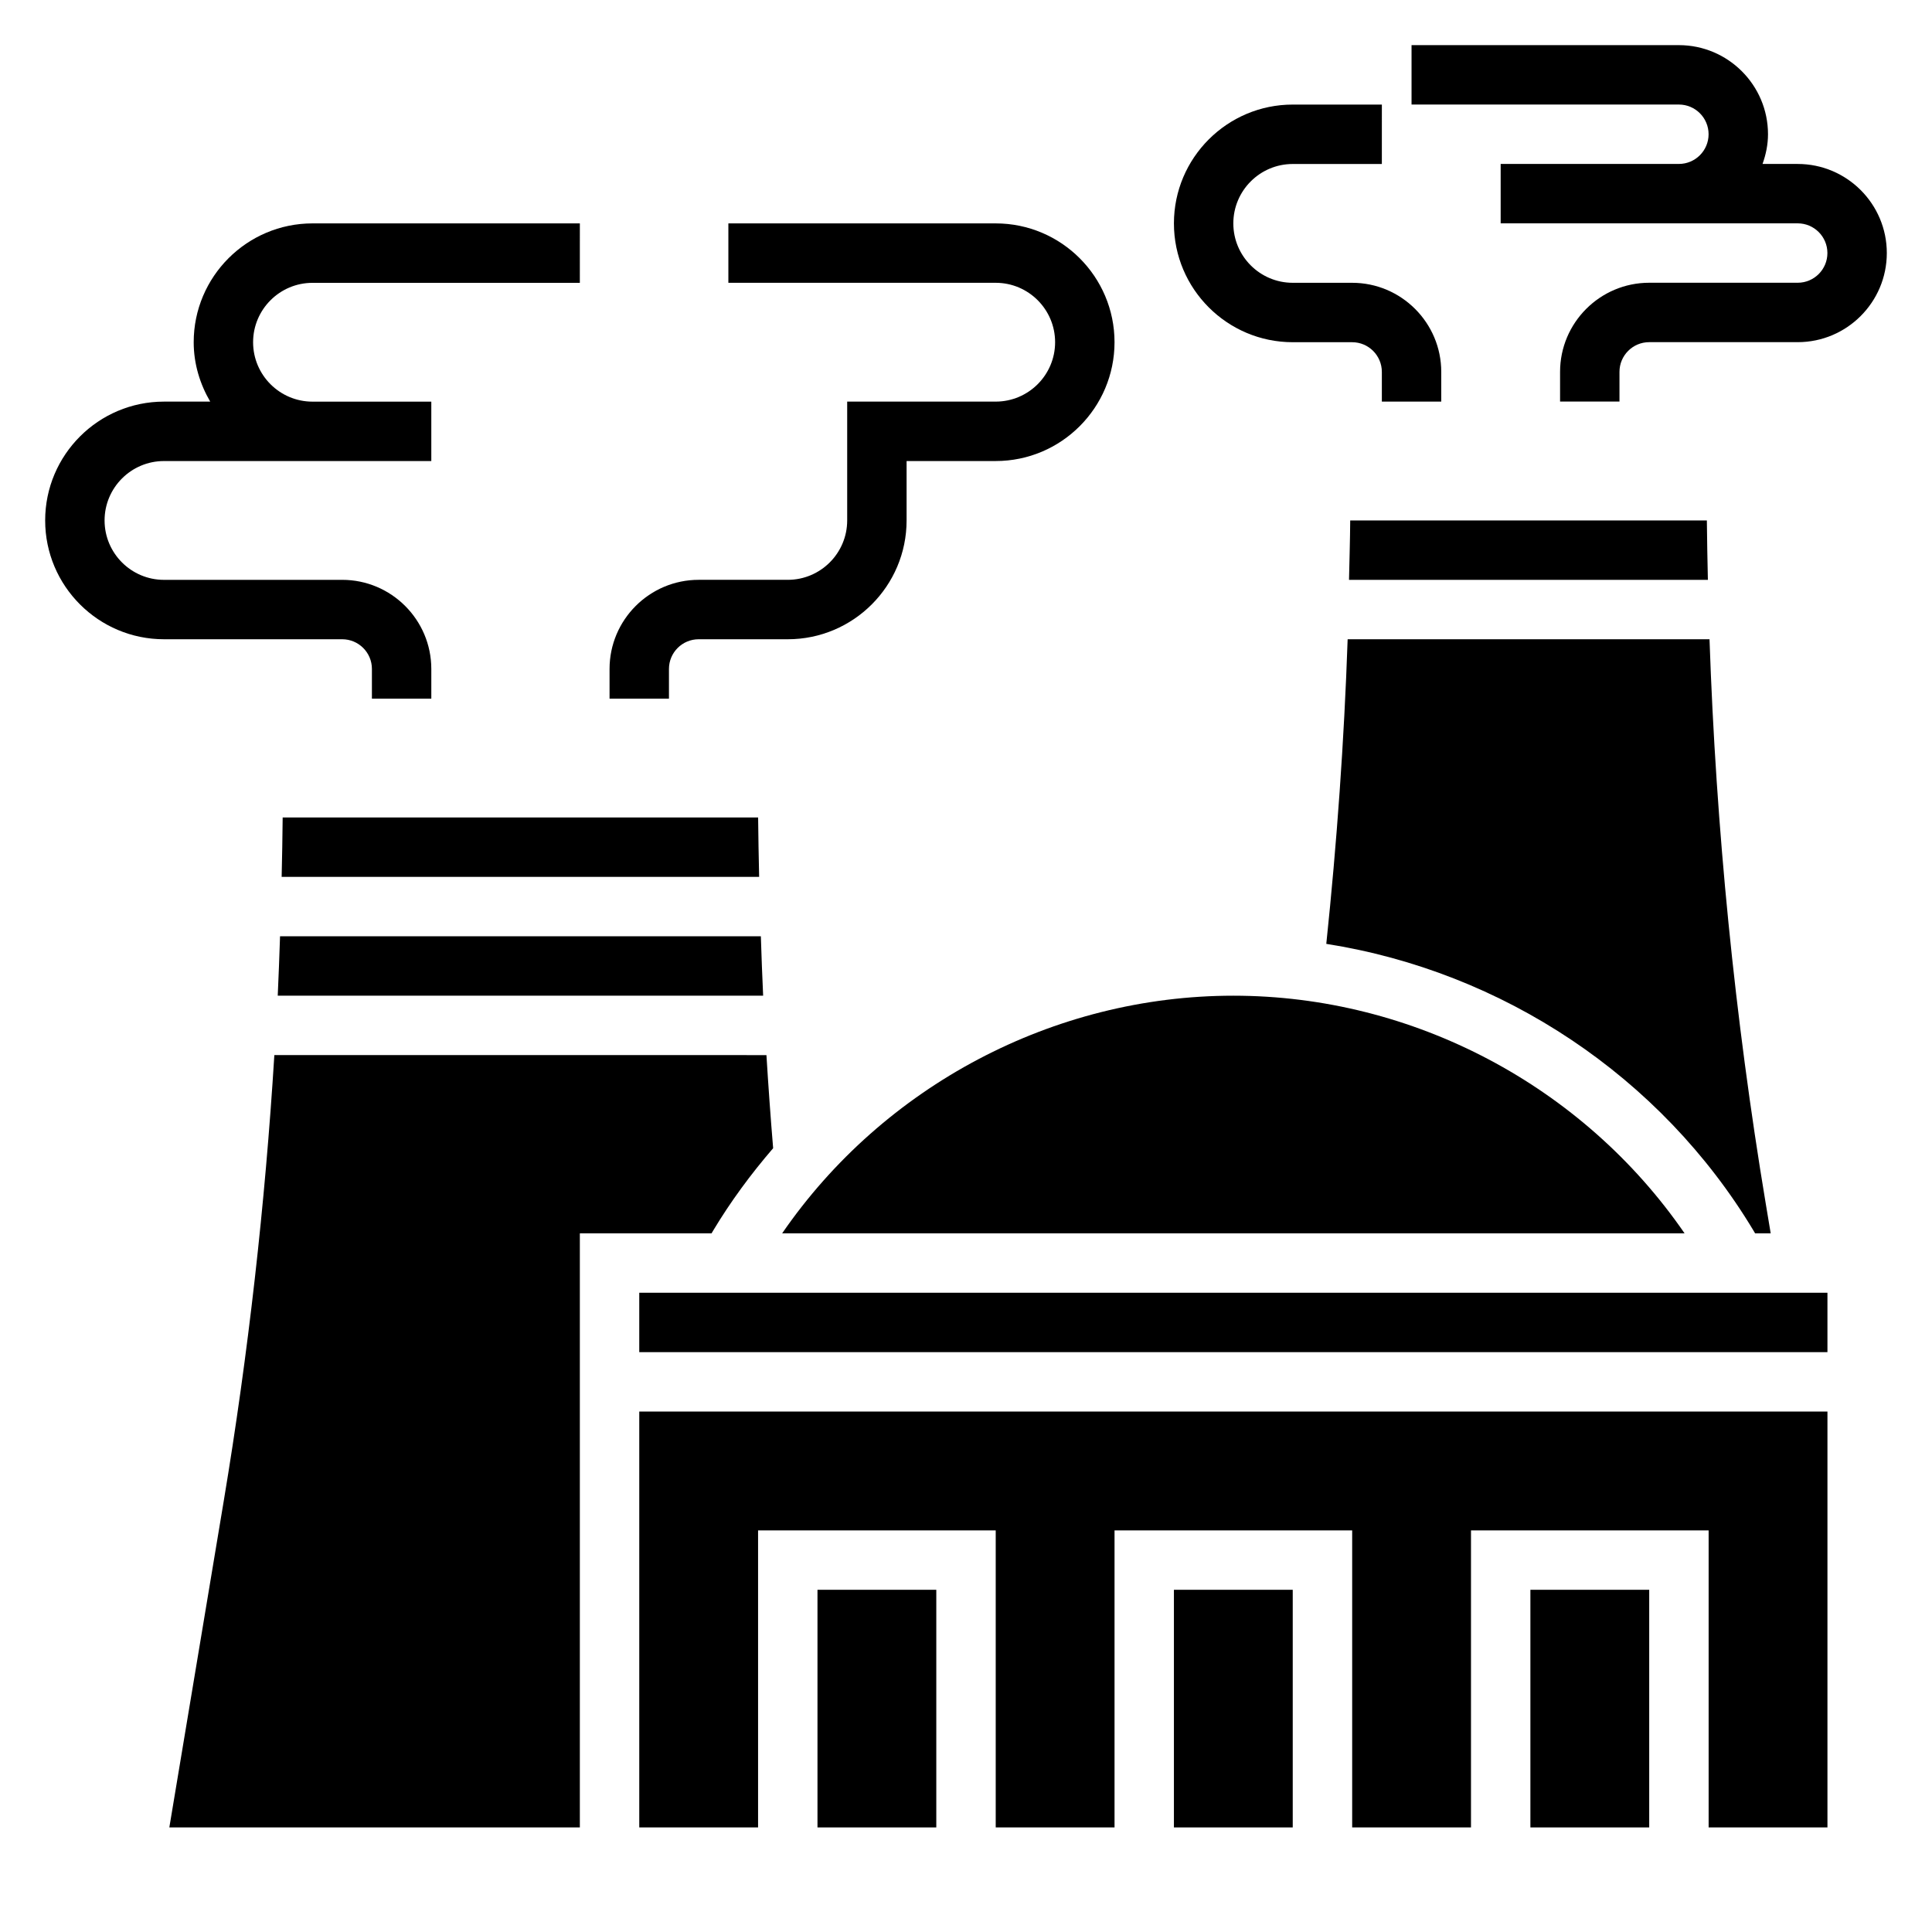
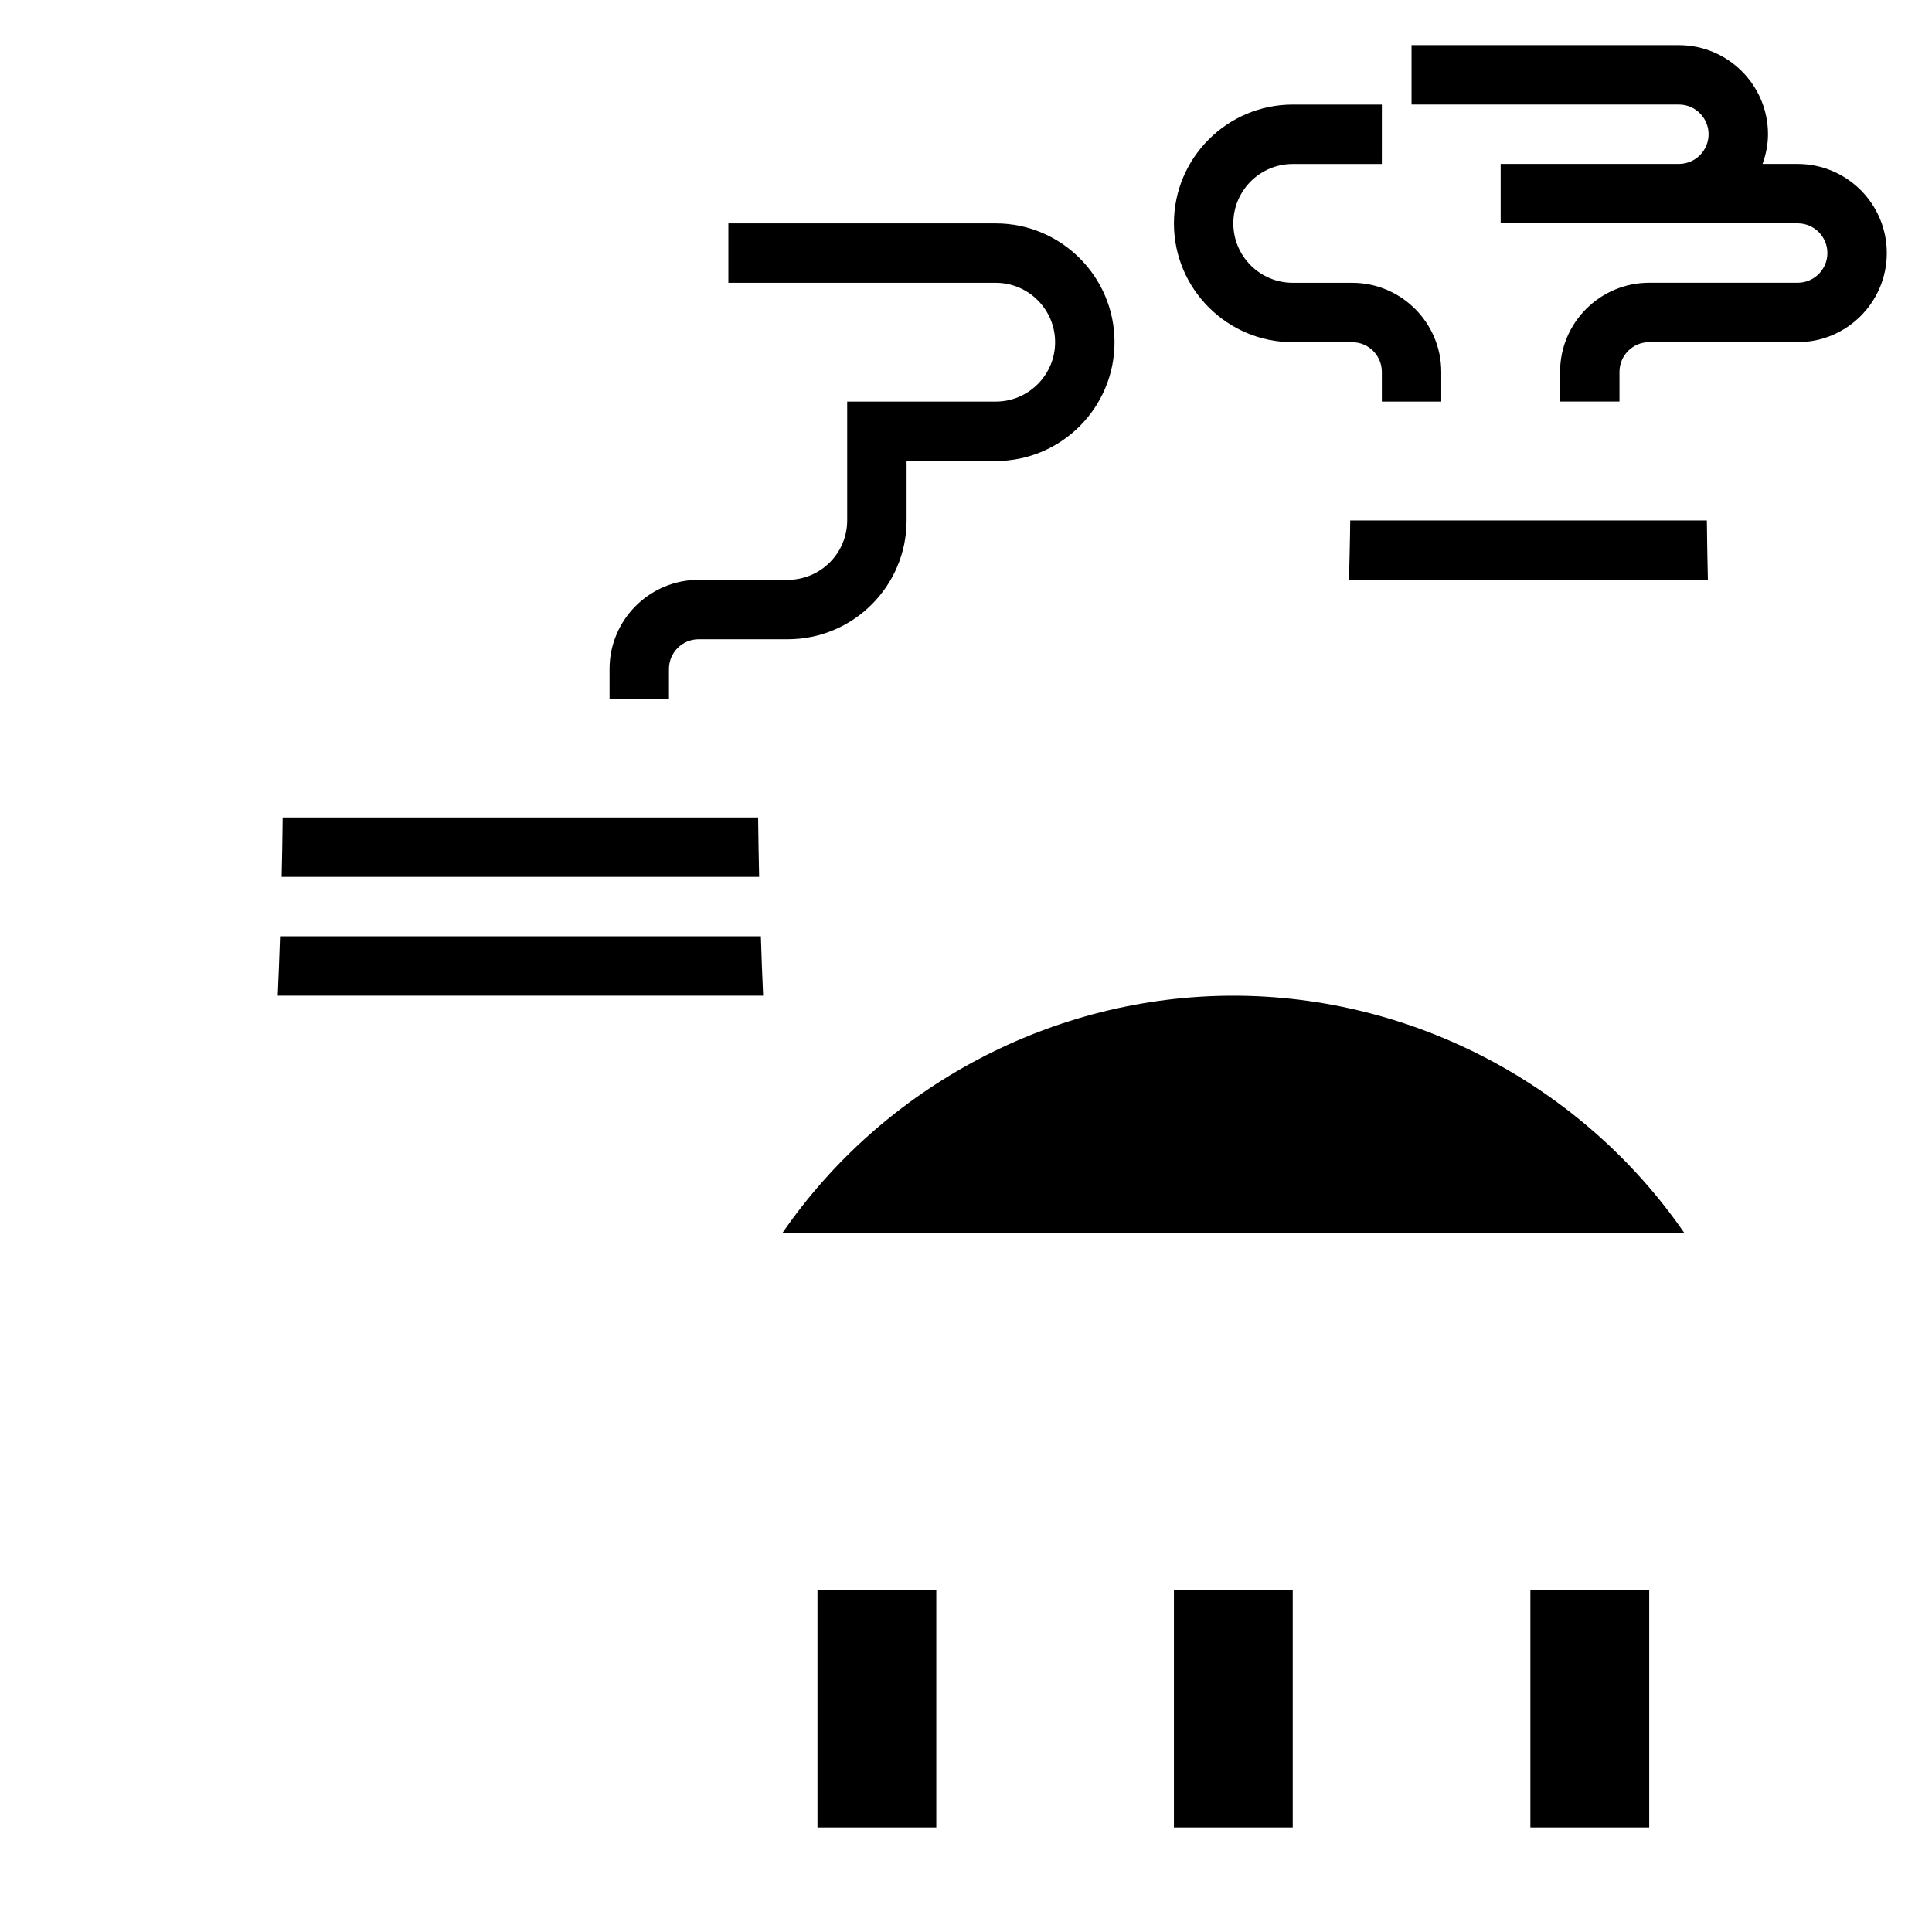
<svg xmlns="http://www.w3.org/2000/svg" fill="#000000" width="800px" height="800px" version="1.1" viewBox="144 144 512 512">
  <g>
    <path d="m501.82 281.92c-0.039 5.242-0.203 10.492-0.316 15.742h95.102c-0.109-5.25-0.227-10.5-0.27-15.742z" />
    <path d="m217.6 407.87h128.64c-0.25-5.242-0.434-10.492-0.605-15.742l-127.42-0.004c-0.184 5.254-0.363 10.496-0.613 15.746z" />
-     <path d="m609.12 470.85h4.133l-1.309-7.863c-8.223-49.336-13.184-99.48-14.906-149.58h-95.898c-0.93 26.977-2.859 53.969-5.66 80.727 46.625 7.328 88.648 35.039 113.26 76.066z" />
    <path d="m470.85 407.87c-47.688 0-92.707 23.93-119.57 62.977h239.15c-26.871-39.047-71.891-62.977-119.58-62.977z" />
-     <path d="m332.95 470.2c4.691-7.824 10.078-15.105 15.941-21.914-0.684-8.195-1.266-16.422-1.777-24.672l-130.41-0.004c-2.449 39.582-6.902 79.09-13.398 118.09l-14.43 86.586h108.79v-157.44h34.906z" />
    <path d="m218.91 360.64c-0.039 5.242-0.156 10.492-0.27 15.742h126.54c-0.109-5.25-0.227-10.5-0.27-15.742z" />
-     <path d="m313.41 628.29h31.488v-78.723h62.977v78.723h31.488v-78.723h62.977v78.723h31.488v-78.723h62.977v78.723h31.488v-110.21h-314.88z" />
    <path d="m360.64 565.31h31.488v62.977h-31.488z" />
-     <path d="m313.41 486.59h314.88v15.742h-314.88z" />
    <path d="m549.57 565.31h31.488v62.977h-31.488z" />
    <path d="m455.1 565.31h31.488v62.977h-31.488z" />
-     <path d="m242.56 321.28v7.871h15.742v-7.871c0-13.02-10.598-23.617-23.617-23.617l-47.23 0.004c-8.684 0-15.742-7.062-15.742-15.742 0-8.684 7.062-15.742 15.742-15.742h70.844v-15.742h-31.484c-8.684 0-15.742-7.062-15.742-15.742 0-8.684 7.062-15.742 15.742-15.742h70.848l0.004-15.754h-70.848c-17.367 0-31.488 14.121-31.488 31.488 0 5.762 1.668 11.09 4.375 15.742h-12.25c-17.367 0-31.488 14.121-31.488 31.488 0 17.367 14.121 31.488 31.488 31.488h47.23c4.348 0 7.875 3.527 7.875 7.871z" />
    <path d="m321.28 321.28c0-4.344 3.527-7.871 7.871-7.871h23.617c17.367 0 31.488-14.121 31.488-31.488v-15.742h23.617c17.367 0 31.488-14.121 31.488-31.488s-14.121-31.488-31.488-31.488h-70.848v15.742h70.848c8.684 0 15.742 7.062 15.742 15.742 0 8.684-7.062 15.742-15.742 15.742h-39.359v31.488c0 8.684-7.062 15.742-15.742 15.742h-23.617c-13.02 0-23.617 10.598-23.617 23.617v7.871h15.742z" />
    <path d="m620.41 187.45h-9.32c0.883-2.473 1.449-5.102 1.449-7.871 0-13.02-10.598-23.617-23.617-23.617h-70.848v15.742h70.848c4.344 0 7.871 3.527 7.871 7.871s-3.527 7.871-7.871 7.871h-47.23v15.742h78.719c4.344 0 7.871 3.527 7.871 7.871s-3.527 7.871-7.871 7.871h-39.359c-13.02 0-23.617 10.598-23.617 23.617v7.871h15.742v-7.871c0-4.344 3.527-7.871 7.871-7.871h39.359c13.02 0 23.617-10.598 23.617-23.617 0.004-13.012-10.594-23.609-23.613-23.609z" />
    <path d="m486.59 234.69h15.742c4.344 0 7.871 3.527 7.871 7.871v7.871h15.742v-7.871c0-13.02-10.598-23.617-23.617-23.617h-15.742c-8.684 0-15.742-7.062-15.742-15.742 0-8.684 7.062-15.742 15.742-15.742h23.617l0.004-15.746h-23.617c-17.367 0-31.488 14.121-31.488 31.488 0 17.363 14.125 31.488 31.488 31.488z" />
  </g>
</svg>